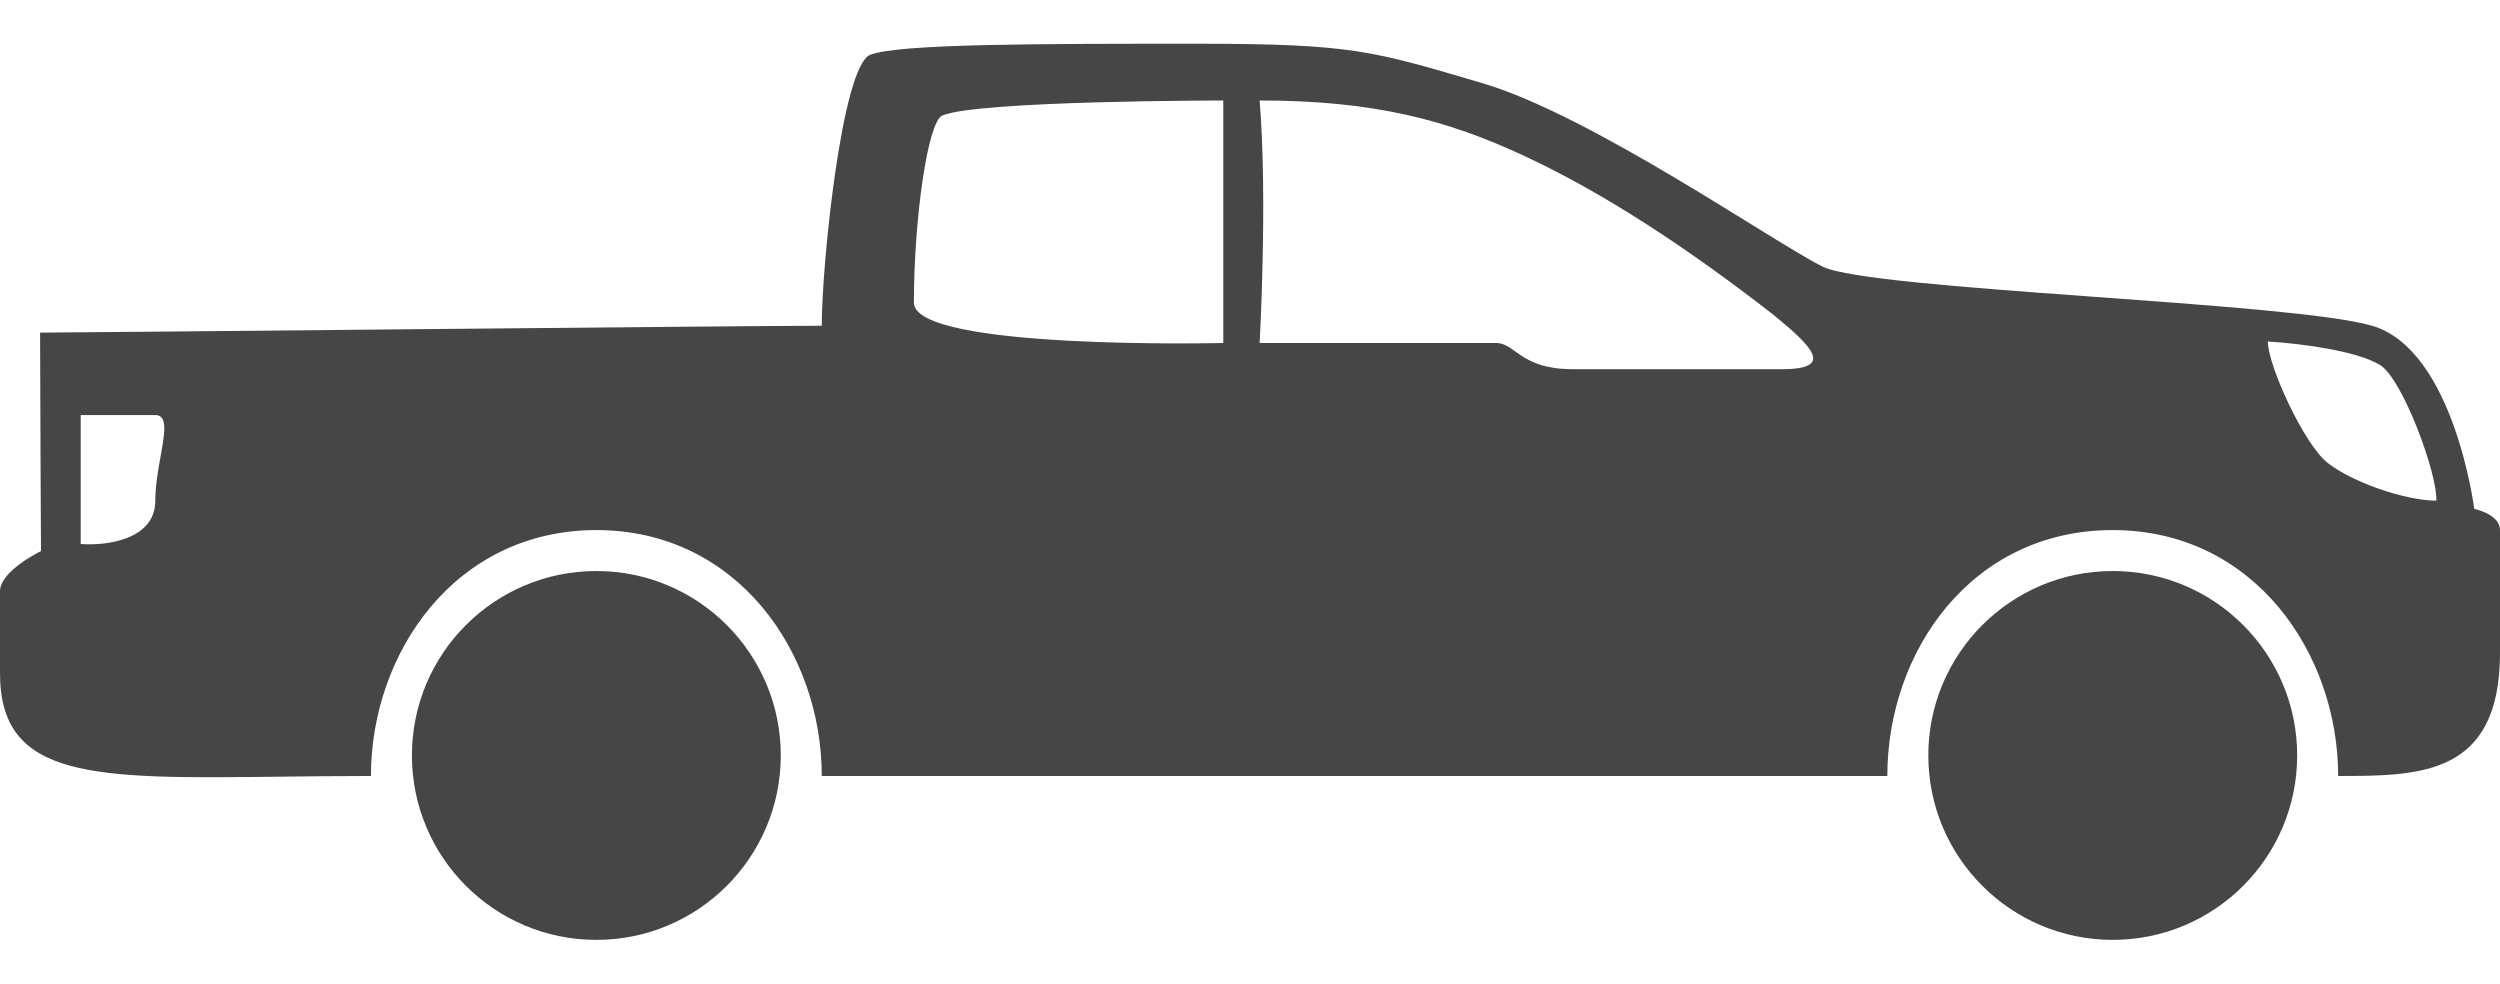
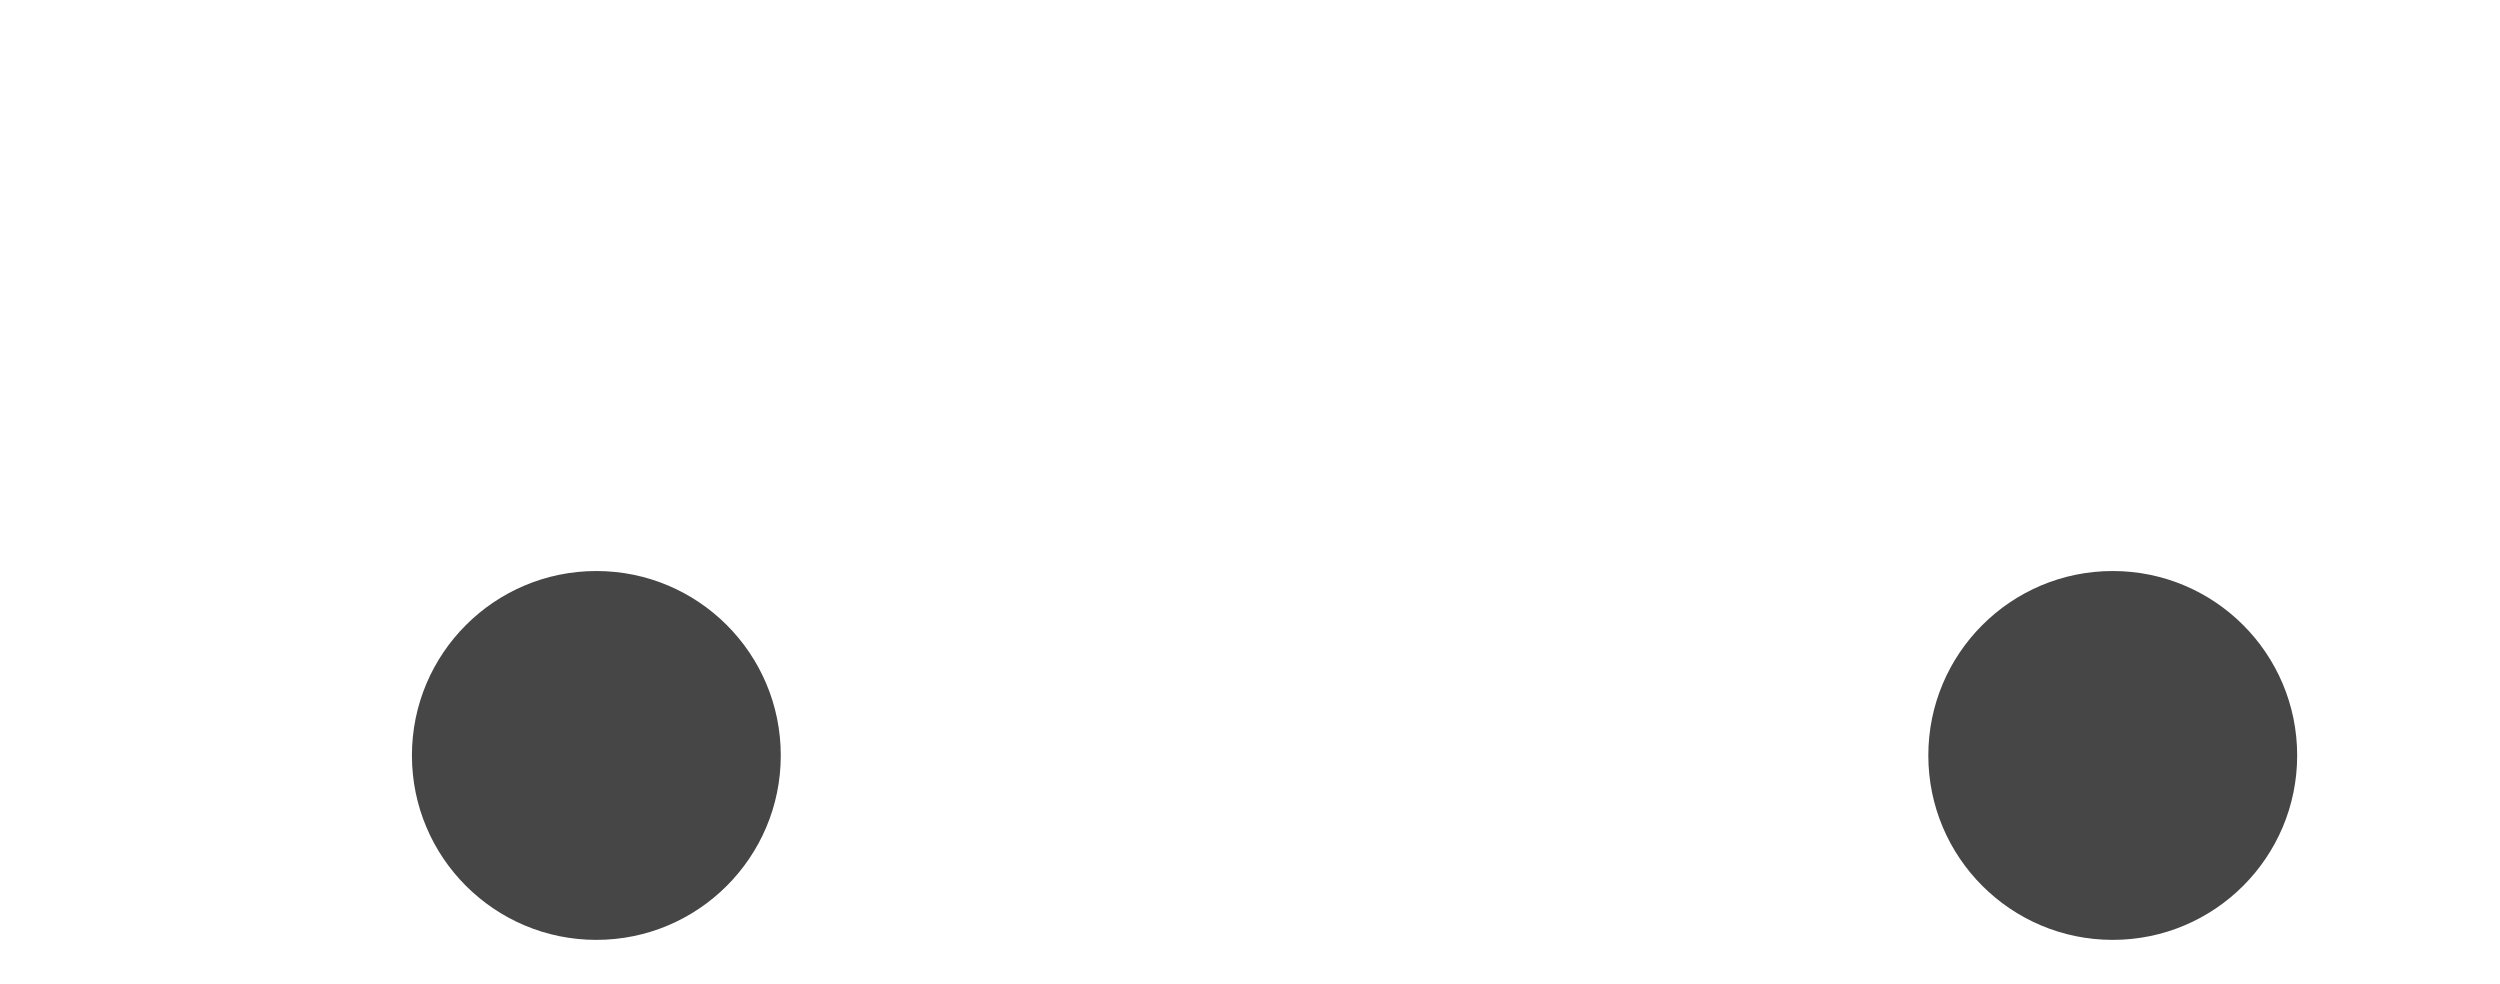
<svg xmlns="http://www.w3.org/2000/svg" width="61" height="24" viewBox="0 0 61 24" fill="none">
-   <rect id="Body-Type=Pickup truck" width="61" height="24" fill="#FFFFFF" fill-opacity="0" />
  <circle id="Oval 1" cx="14.551" cy="18.433" r="4.5" fill="#464646" fill-opacity="1" />
  <circle id="Oval 2" cx="51.551" cy="18.433" r="4.5" fill="#464646" fill-opacity="1" />
-   <path id="Subtract" d="M6.822 18.951C7.513 18.943 8.256 18.934 9.051 18.934C9.051 15.934 11.105 12.934 14.551 12.934C17.997 12.934 20.051 15.934 20.051 18.934L46.051 18.934C46.051 15.896 48.104 12.934 51.551 12.934C54.998 12.934 57.051 15.939 57.051 18.934C59.051 18.934 61 18.928 61 15.928L61 12.934C61 12.546 60.372 12.416 60.372 12.416C60.372 12.416 59.877 8.531 57.877 7.948C55.877 7.365 45.647 7.084 44.473 6.506C43.3 5.929 38.824 2.807 36.157 2.025C33.49 1.243 33.029 1.067 29.188 1.067C25.346 1.067 21.925 1.067 21.234 1.337C20.544 1.607 20.051 6.448 20.051 7.948C18.193 7.948 2.001 8.116 0.978 8.116C0.978 9.163 1 13.447 1 13.447C1 13.447 0 13.928 0 14.428L0 16.428C0 19.03 2.296 19.004 6.822 18.951ZM22.99 2.819C23.846 2.452 29.848 2.452 29.848 2.452L29.848 8.369C29.848 8.369 22.299 8.55 22.299 7.384C22.299 5.384 22.629 2.985 22.99 2.819ZM30.735 2.452C30.933 4.841 30.735 8.369 30.735 8.369L36.502 8.369C36.981 8.369 37.093 9.008 38.371 9.008L43.481 9.008C44.802 9.008 44.187 8.432 43.268 7.678C41.195 6.066 39.161 4.721 37.188 3.802C35.327 2.937 33.554 2.452 30.735 2.452ZM55.335 8.333C56.196 8.384 57.511 8.568 58.068 8.902C58.624 9.236 59.482 11.578 59.446 12.217C58.642 12.207 57.375 11.752 56.794 11.294C56.212 10.836 55.335 8.91 55.335 8.333ZM1.969 13.273C2.576 13.322 3.789 13.178 3.789 12.217C3.789 11.86 3.857 11.48 3.917 11.143C4.02 10.573 4.1 10.127 3.789 10.127L1.969 10.127L1.969 13.273Z" clip-rule="evenodd" fill="#464646" fill-opacity="1" fill-rule="evenodd" />
</svg>